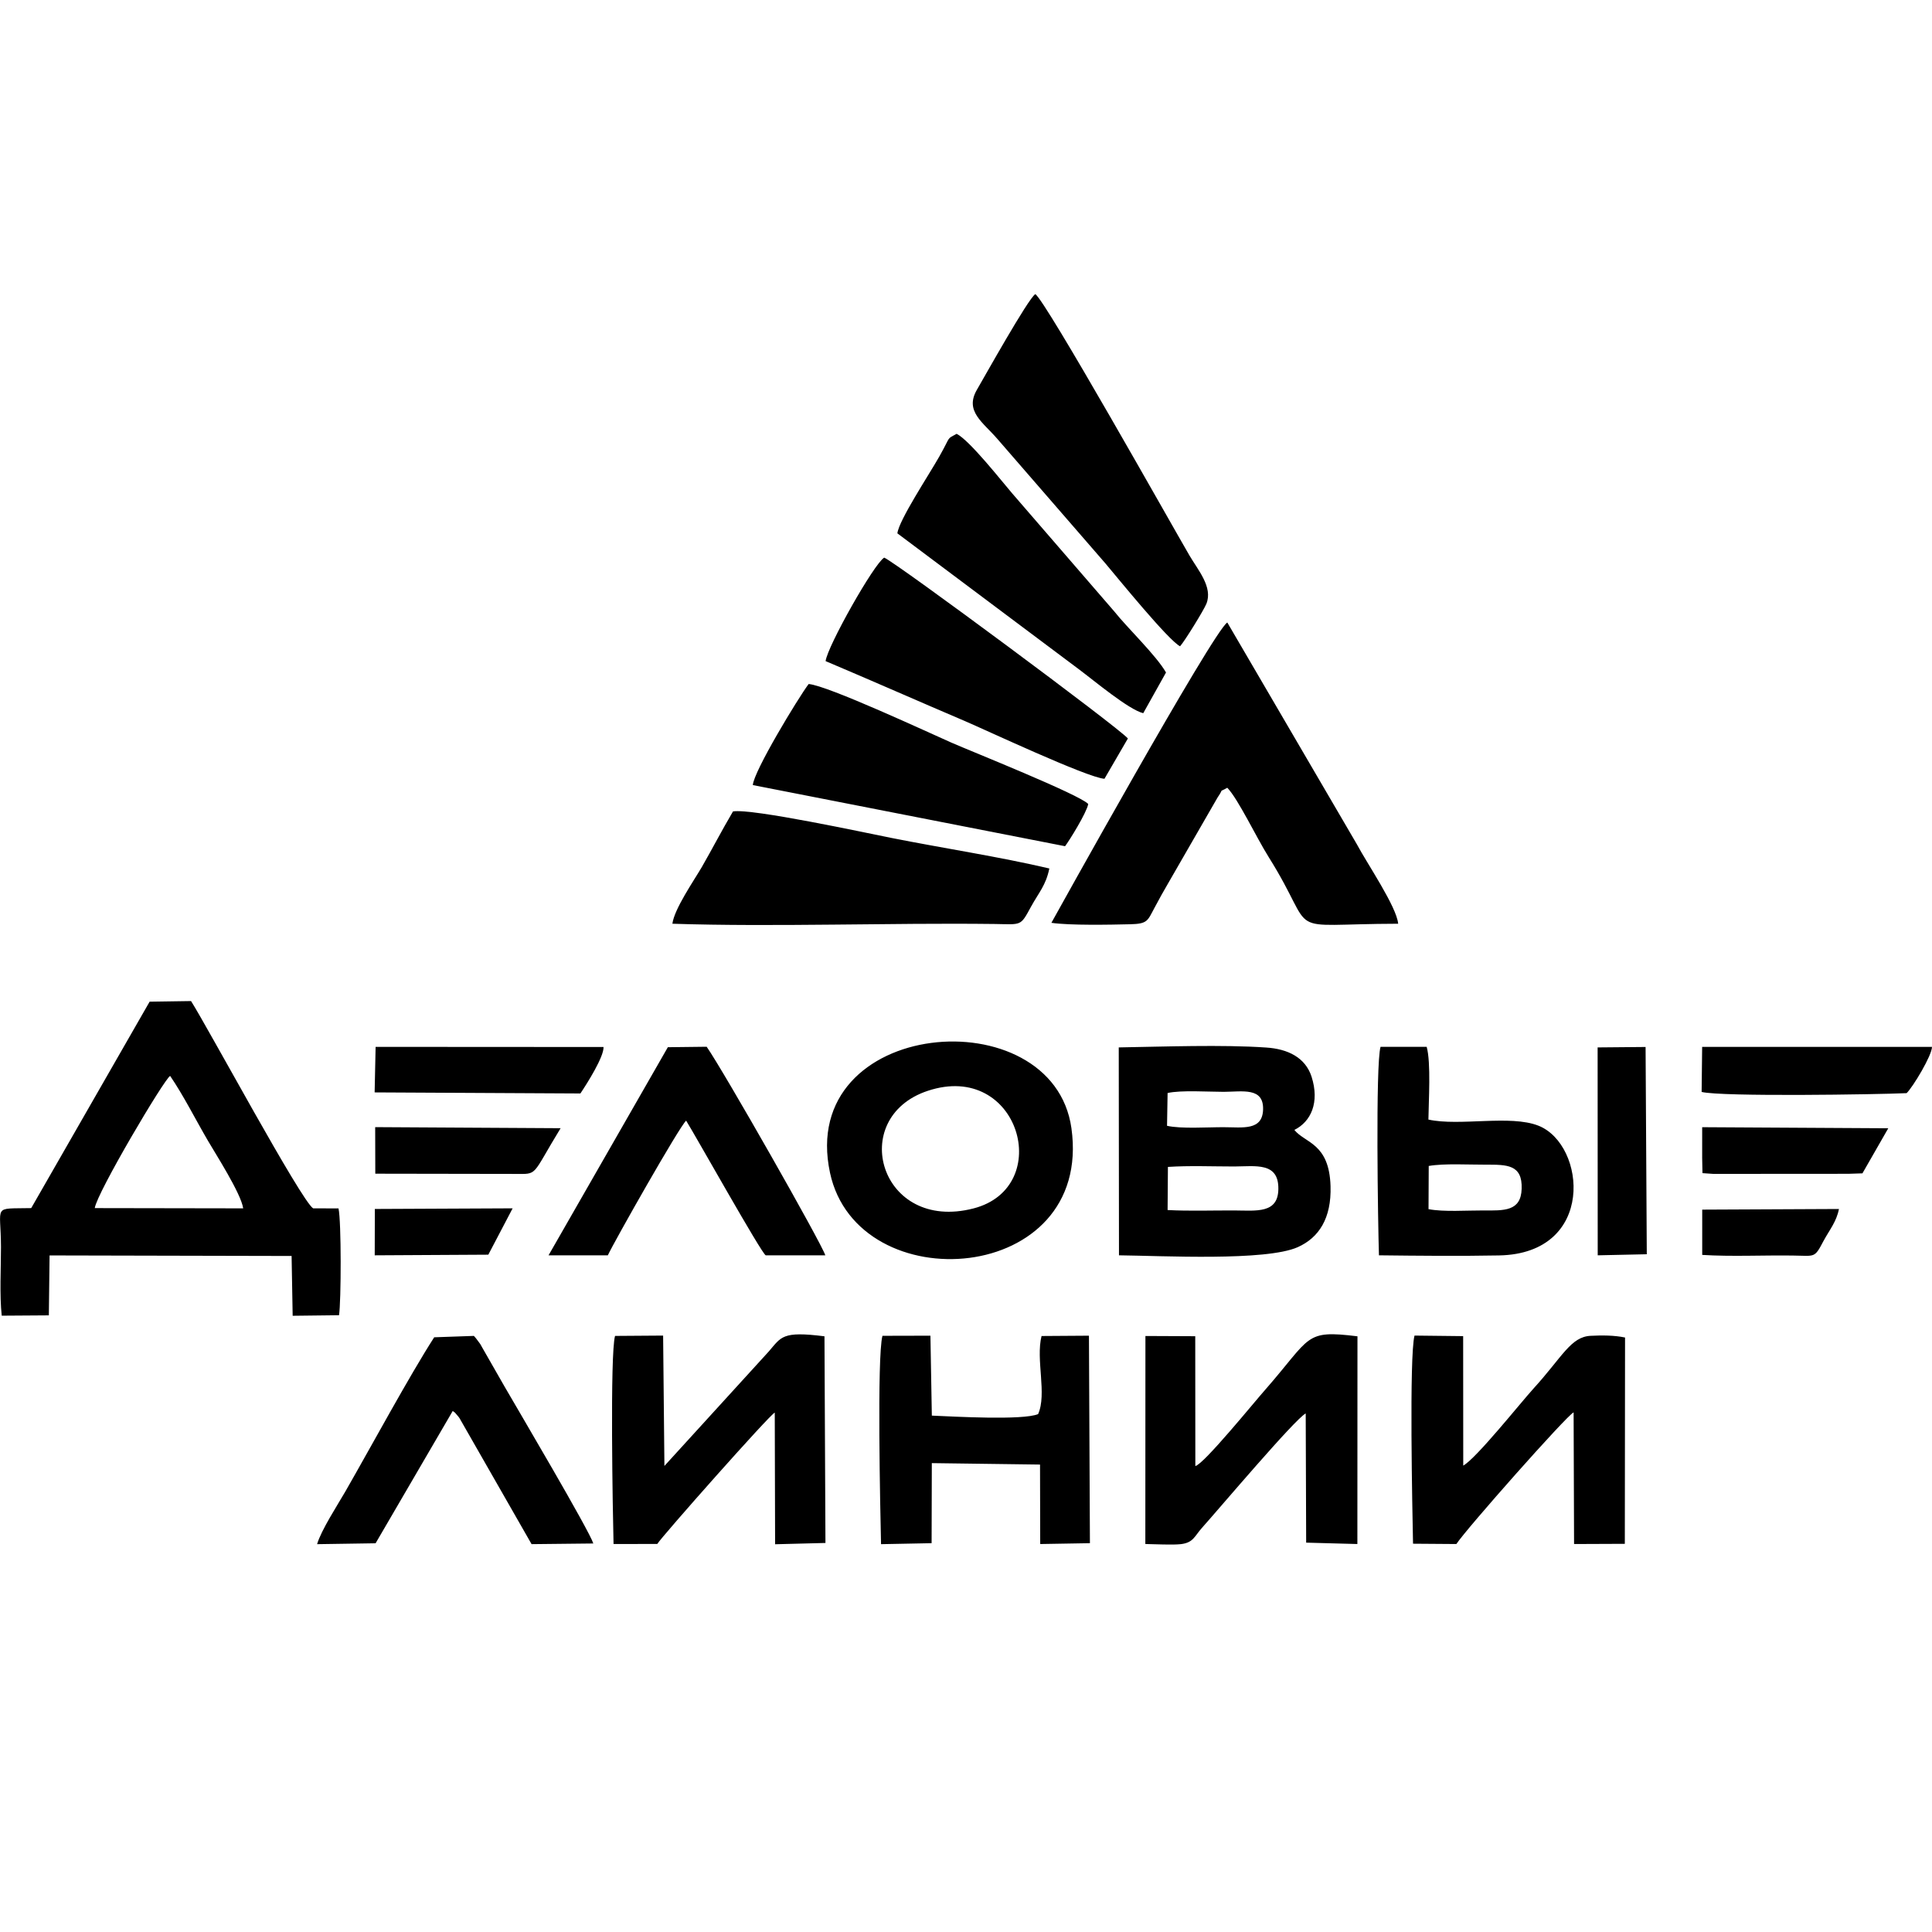
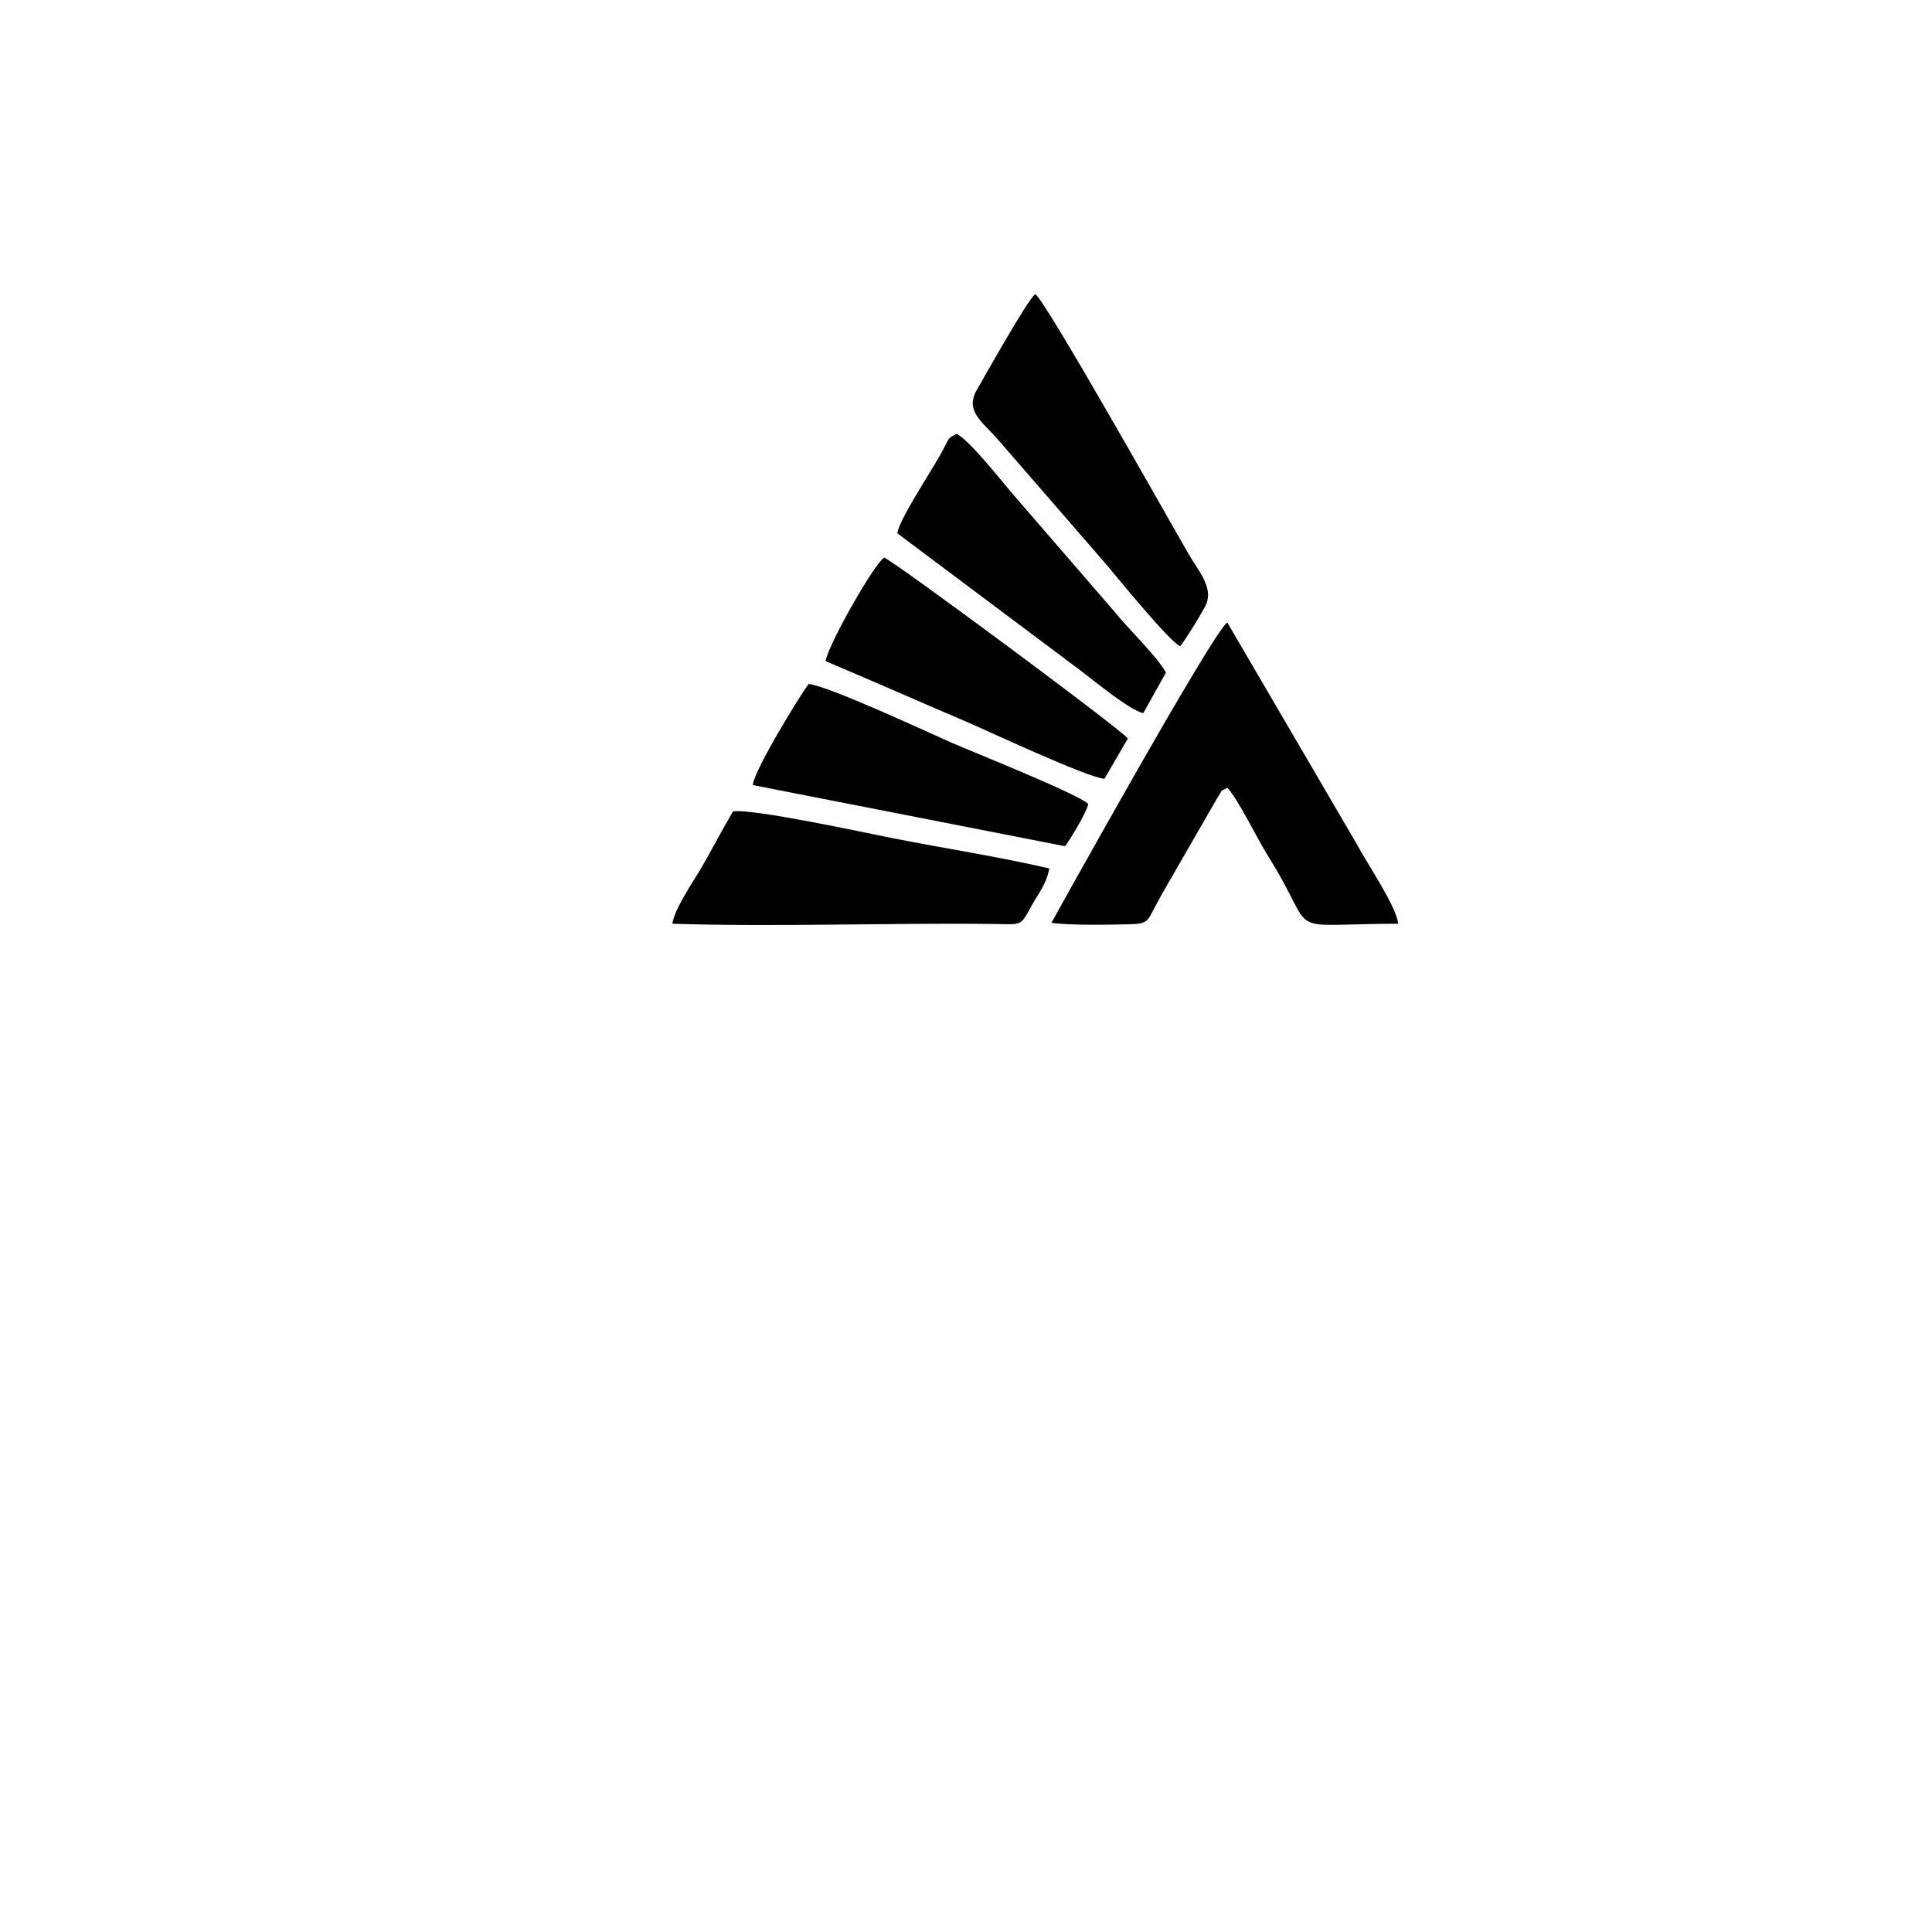
<svg xmlns="http://www.w3.org/2000/svg" version="1.1" id="Слой_1" x="0px" y="0px" width="85.039px" height="85.039px" viewBox="157.48 54.48 85.039 85.039" enable-background="new 157.48 54.48 85.039 85.039" xml:space="preserve">
  <g id="ds_3">
-     <path d="M159.662,109.739l10.653,0.024l0.047,2.632l2.041-0.024c0.095-0.619,0.104-4.128-0.023-4.701l-1.118-0.004   c-0.525-0.332-4.62-7.936-5.373-9.123l-1.823,0.027l-5.212,9.086c-1.729,0.038-1.335-0.18-1.331,1.714   c0,0.923-0.066,2.112,0.033,3.021l2.074-0.014L159.662,109.739z M180.044,107.666l-6.065,0.028l-0.005,2.04l5-0.028   L180.044,107.666z M232.406,109.716c1.293,0.081,2.682,0.009,3.986,0.028c0.996,0.01,0.943,0.133,1.355-0.648   c0.27-0.497,0.568-0.843,0.676-1.401l-6.018,0.028V109.716z M173.999,106.141l6.121,0.01c1.07,0,0.72,0.138,2.036-2.012   l-8.162-0.047L173.999,106.141z M232.402,105.412l0.014,0.705l0.479,0.033l5.941-0.004l0.621-0.02l1.137-1.984l-8.191-0.047   V105.412z M173.97,102.563l9.057,0.047c0.317-0.474,1.037-1.619,1.018-2.045l-10.032-0.006L173.97,102.563z M227.805,109.734   l2.16-0.047l-0.053-9.123l-2.111,0.019L227.805,109.734z M232.379,102.543c0.895,0.218,7.713,0.113,9.023,0.053   c0.285-0.279,1.113-1.658,1.117-2.037h-10.117L232.379,102.543z M184.234,109.734c0.308-0.652,3.144-5.657,3.447-5.928   c0.411,0.658,3.323,5.857,3.503,5.928h2.623c-0.151-0.506-4.479-8.115-5.222-9.18l-1.709,0.02l-5.251,9.16H184.234z    M218.176,109.734c1.736,0.02,3.545,0.038,5.287,0.005c4.271-0.081,3.83-4.881,1.734-5.71c-1.24-0.492-3.467,0.033-4.844-0.27   c0.01-0.805,0.117-2.51-0.076-3.201h-2.031C218.02,101.331,218.133,108.424,218.176,109.734z M220.367,105.801   c0.678-0.119,1.781-0.053,2.51-0.057c0.924,0,1.619-0.015,1.58,1.064c-0.031,0.999-0.779,0.957-1.699,0.951   c-0.719-0.004-1.723,0.072-2.4-0.057L220.367,105.801z M194.015,106.107c1.222,5.682,11.594,4.947,10.625-1.969   C203.824,98.344,192.542,99.267,194.015,106.107z M198.31,102.496c4.038-1.346,5.61,4.246,2.021,5.174   C196.212,108.736,194.754,103.684,198.31,102.496z M214.453,104.215c0.734-0.365,1.117-1.213,0.758-2.34   c-0.273-0.848-1.045-1.226-2.002-1.287c-1.928-0.133-4.502-0.038-6.486-0.005l0.01,9.151c1.898,0.02,6.463,0.266,7.869-0.359   c0.932-0.417,1.486-1.27,1.443-2.685C215.988,104.787,214.924,104.801,214.453,104.215z M208.873,102.59   c0.586-0.133,1.803-0.052,2.471-0.052c0.832-0.005,1.756-0.208,1.732,0.772c-0.023,0.951-0.9,0.785-1.732,0.785   c-0.678-0.004-1.879,0.08-2.496-0.062L208.873,102.59z M208.887,105.843c0.941-0.062,1.969-0.019,2.922-0.019   c0.941-0.005,1.953-0.199,1.939,0.984c-0.008,1.099-0.961,0.957-1.939,0.951c-0.963-0.004-1.975,0.033-2.936-0.018L208.887,105.843   z M161.651,107.656c0.09-0.668,3.072-5.705,3.318-5.818c0.583,0.852,1.104,1.894,1.662,2.85c0.322,0.555,1.463,2.33,1.553,2.979   L161.651,107.656z" />
-     <path d="M219.676,122.428l1.908,0.014c0.416-0.644,4.863-5.666,5.16-5.795l0.02,5.795l2.234-0.009l0.01-9.081   c-0.479-0.1-1.018-0.1-1.51-0.075c-0.881,0.038-1.256,0.937-2.514,2.315c-0.588,0.648-2.529,3.086-3.098,3.398l-0.004-5.699   l-2.141-0.024C219.502,114.189,219.648,120.993,219.676,122.428z M177.407,116.586c0.138,0.104,0.066,0.033,0.194,0.184   c0.019,0.02,0.043,0.048,0.057,0.066c0.015,0.02,0.033,0.048,0.048,0.066l3.172,5.545l2.718-0.029   c-0.181-0.577-3.324-5.898-3.916-6.922l-0.975-1.704c-0.1-0.175-0.062-0.128-0.186-0.288c-0.099-0.138-0.08-0.105-0.18-0.223   l-1.747,0.061c-1.089,1.69-2.778,4.815-3.915,6.795c-0.336,0.582-1.056,1.689-1.24,2.311l2.575-0.039L177.407,116.586z    M198.495,118.881l4.763,0.063l0.008,3.498l2.188-0.037l-0.043-9.133l-2.086,0.014c-0.262,1.042,0.246,2.553-0.152,3.438   c-0.682,0.279-3.674,0.109-4.677,0.066l-0.062-3.518l-2.112,0.005c-0.246,0.942-0.095,7.698-0.062,9.171l2.226-0.043   L198.495,118.881z M210.094,119.01l-0.004-5.715l-2.193-0.01l-0.004,9.156c0.42,0.006,1.184,0.048,1.563,0.006   c0.553-0.066,0.596-0.342,0.928-0.715c0.748-0.834,4.096-4.797,4.568-5.038l0.02,5.687l2.254,0.061l0.004-9.143   c-2.357-0.288-2.008,0.01-4.066,2.359C212.744,116.126,210.467,118.934,210.094,119.01z M186.412,122.438   c0.175-0.303,4.957-5.701,5.17-5.781l0.015,5.795l2.216-0.057l-0.043-9.096c-1.87-0.236-1.894,0.024-2.452,0.668l-4.593,5.038   l-0.057-5.738l-2.116,0.015c-0.228,0.8-0.1,7.807-0.066,9.16L186.412,122.438z" />
    <path d="M203.758,95.099c0.834,0.119,2.566,0.084,3.463,0.063c0.781-0.017,0.766-0.152,1.074-0.721   c0.236-0.439,0.361-0.67,0.598-1.075l2.18-3.784c0.314-0.456,0.004-0.186,0.428-0.428c0.479,0.496,1.271,2.173,1.822,3.052   c2.248,3.581,0.424,2.944,5.699,2.933c-0.068-0.749-1.363-2.641-1.824-3.508l-5.697-9.751   C210.885,82.246,203.758,95.099,203.758,95.099z M190.617,89.036l13.743,2.691c0.182-0.237,0.951-1.475,1.02-1.858   c-0.395-0.422-5.14-2.314-6.024-2.702c-0.946-0.417-5.461-2.522-6.283-2.579C192.587,85.241,190.651,88.439,190.617,89.036z    M196.979,77.956l7.984,5.979c0.686,0.512,2.195,1.779,2.838,1.937l1.002-1.791c-0.422-0.743-1.713-1.976-2.275-2.686l-4.498-5.202   c-0.434-0.501-1.87-2.336-2.444-2.618c-0.467,0.265-0.22,0.04-0.76,0.997C198.375,75.372,197.046,77.375,196.979,77.956z    M193.82,83.58c2.078,0.878,4.127,1.785,6.109,2.629c0.889,0.377,5.405,2.5,6.165,2.55l1.031-1.774   c-0.377-0.461-10.236-7.769-10.726-7.96C195.949,79.29,193.9,82.927,193.82,83.58z M187.076,95.139   c4.521,0.147,9.537-0.045,14.176,0.011c1.211,0.017,1.133,0.112,1.609-0.76c0.35-0.636,0.654-0.94,0.807-1.683   c-2.207-0.518-4.662-0.89-6.959-1.346c-1.081-0.214-6.137-1.306-6.965-1.165c-0.518,0.878-0.9,1.626-1.373,2.449   C188.004,93.269,187.16,94.491,187.076,95.139z M209.422,82.927c0.203-0.225,1.047-1.593,1.16-1.875   c0.291-0.732-0.373-1.481-0.75-2.128c-0.766-1.312-6.346-11.254-6.783-11.497c-0.32,0.203-2.242,3.648-2.574,4.217   c-0.54,0.94,0.271,1.419,0.906,2.156l4.764,5.49C206.691,79.938,208.904,82.662,209.422,82.927z" />
  </g>
</svg>